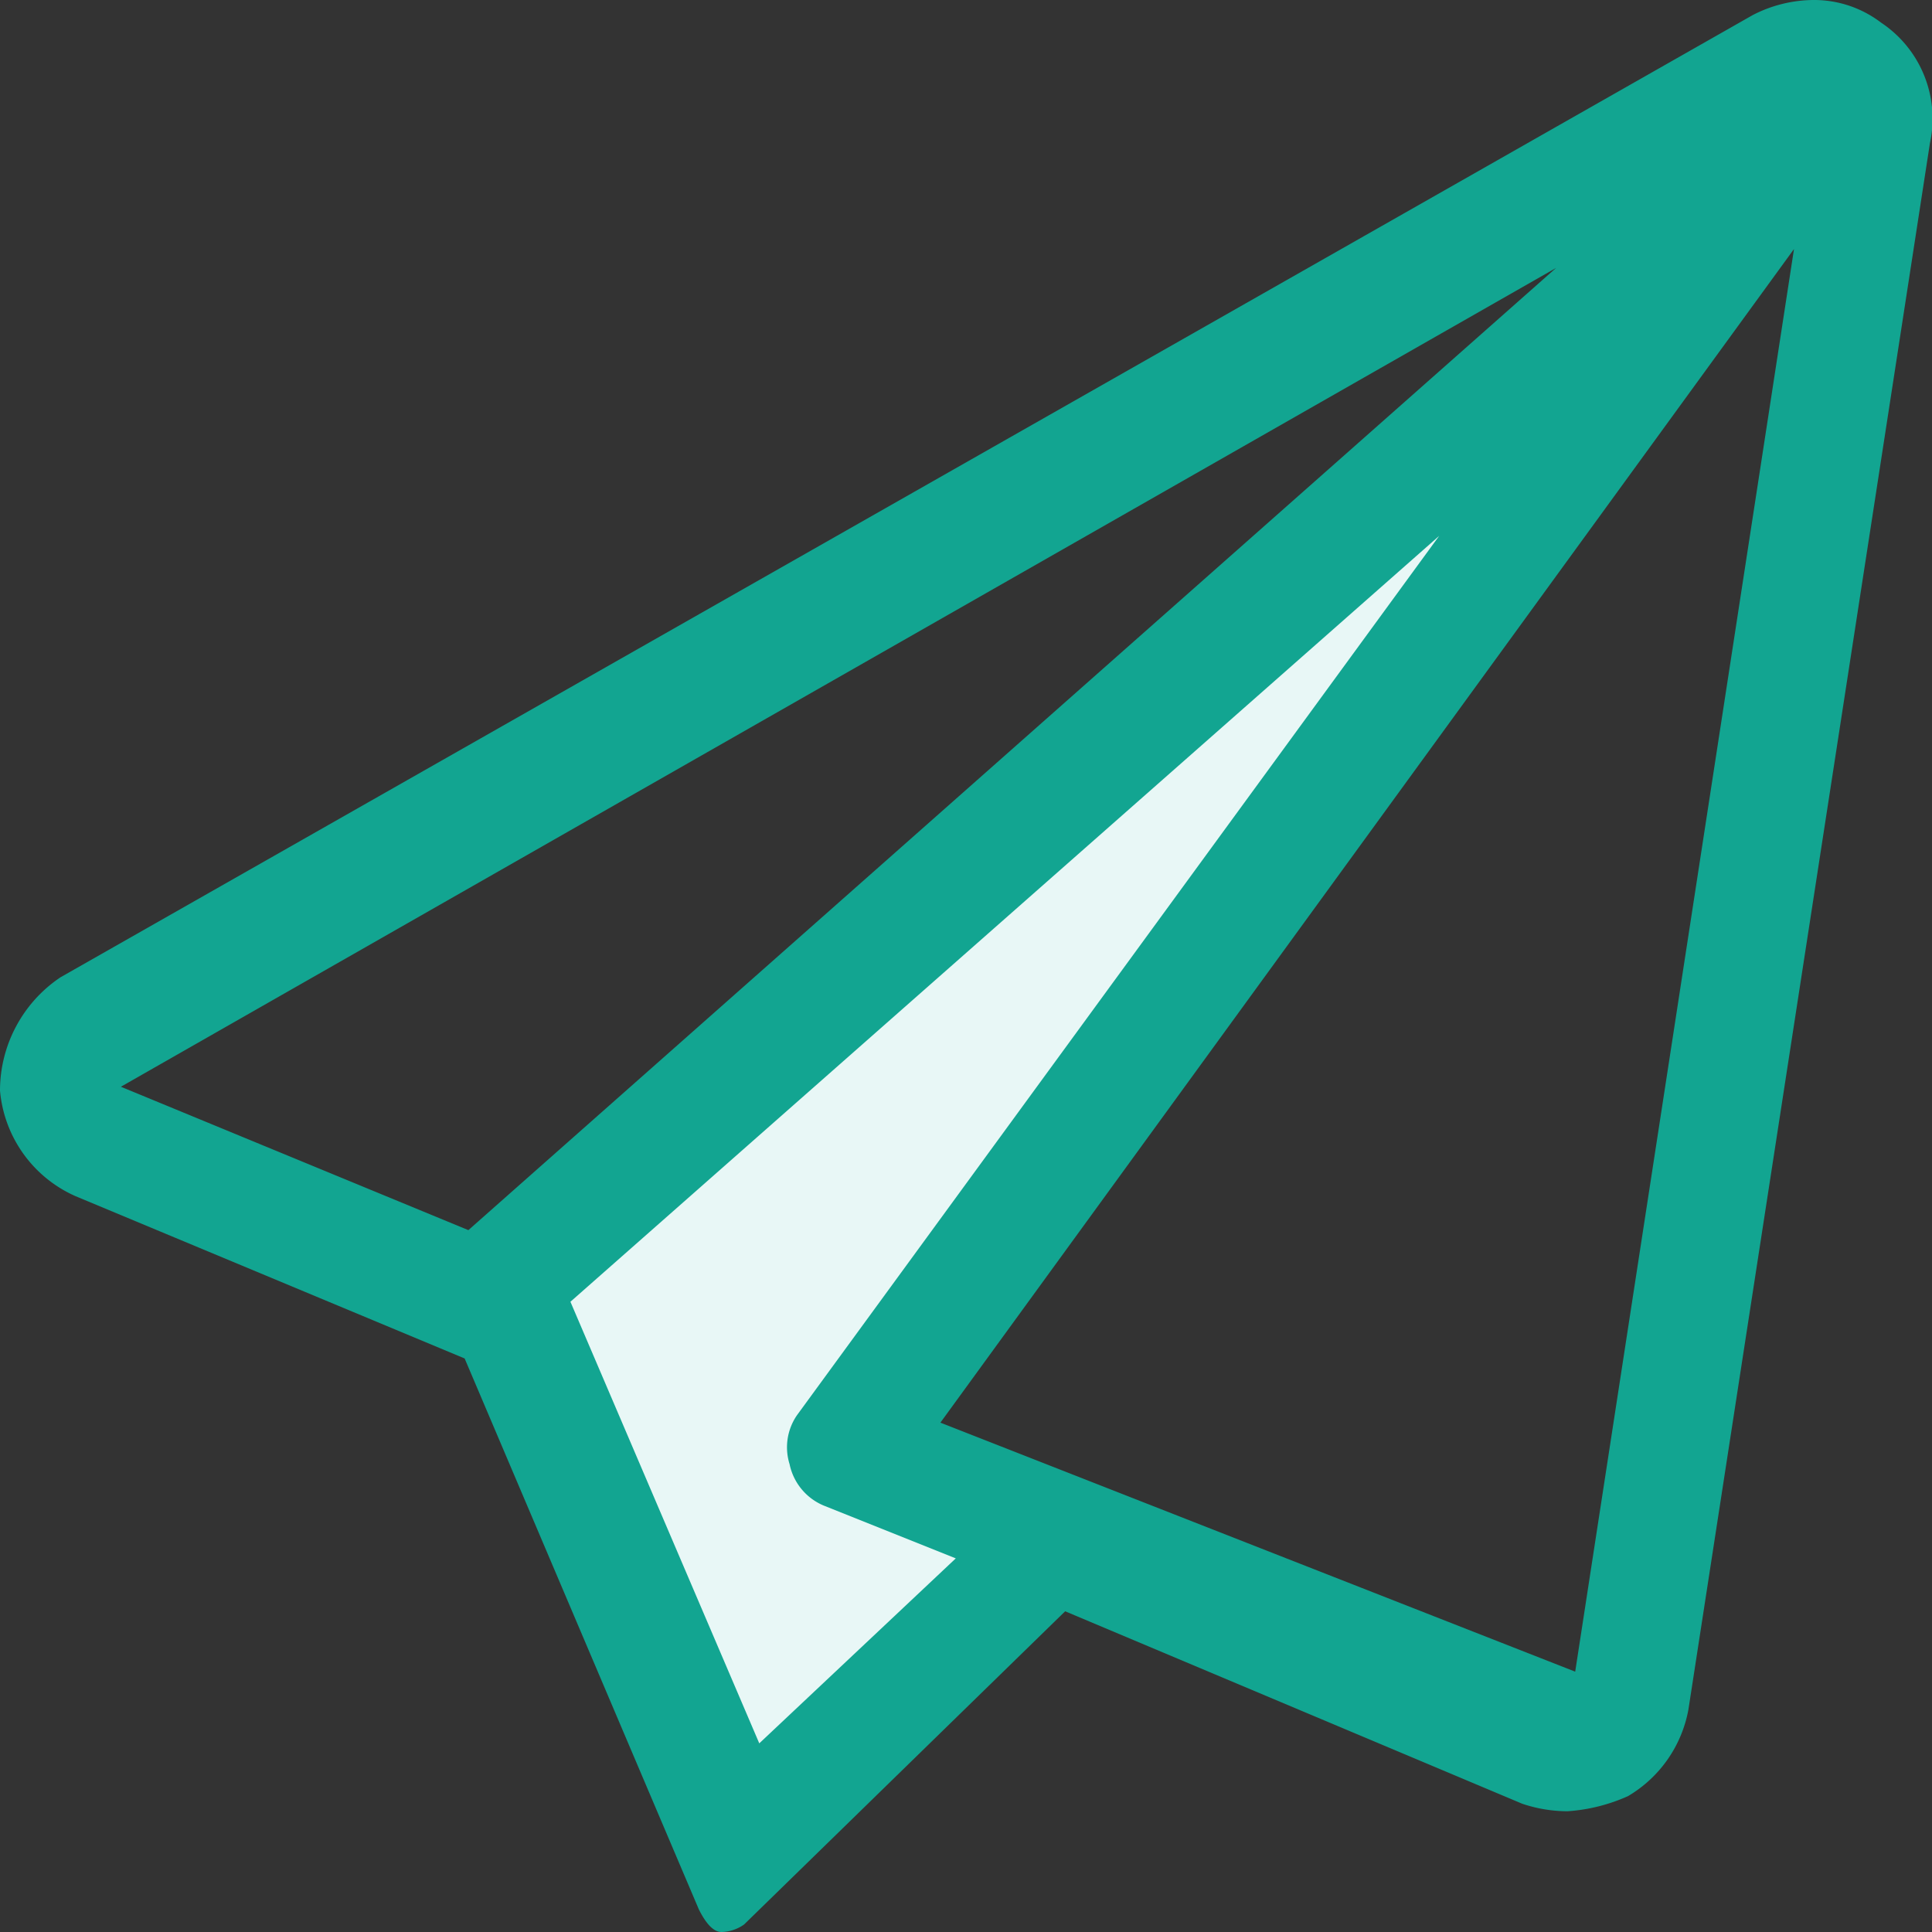
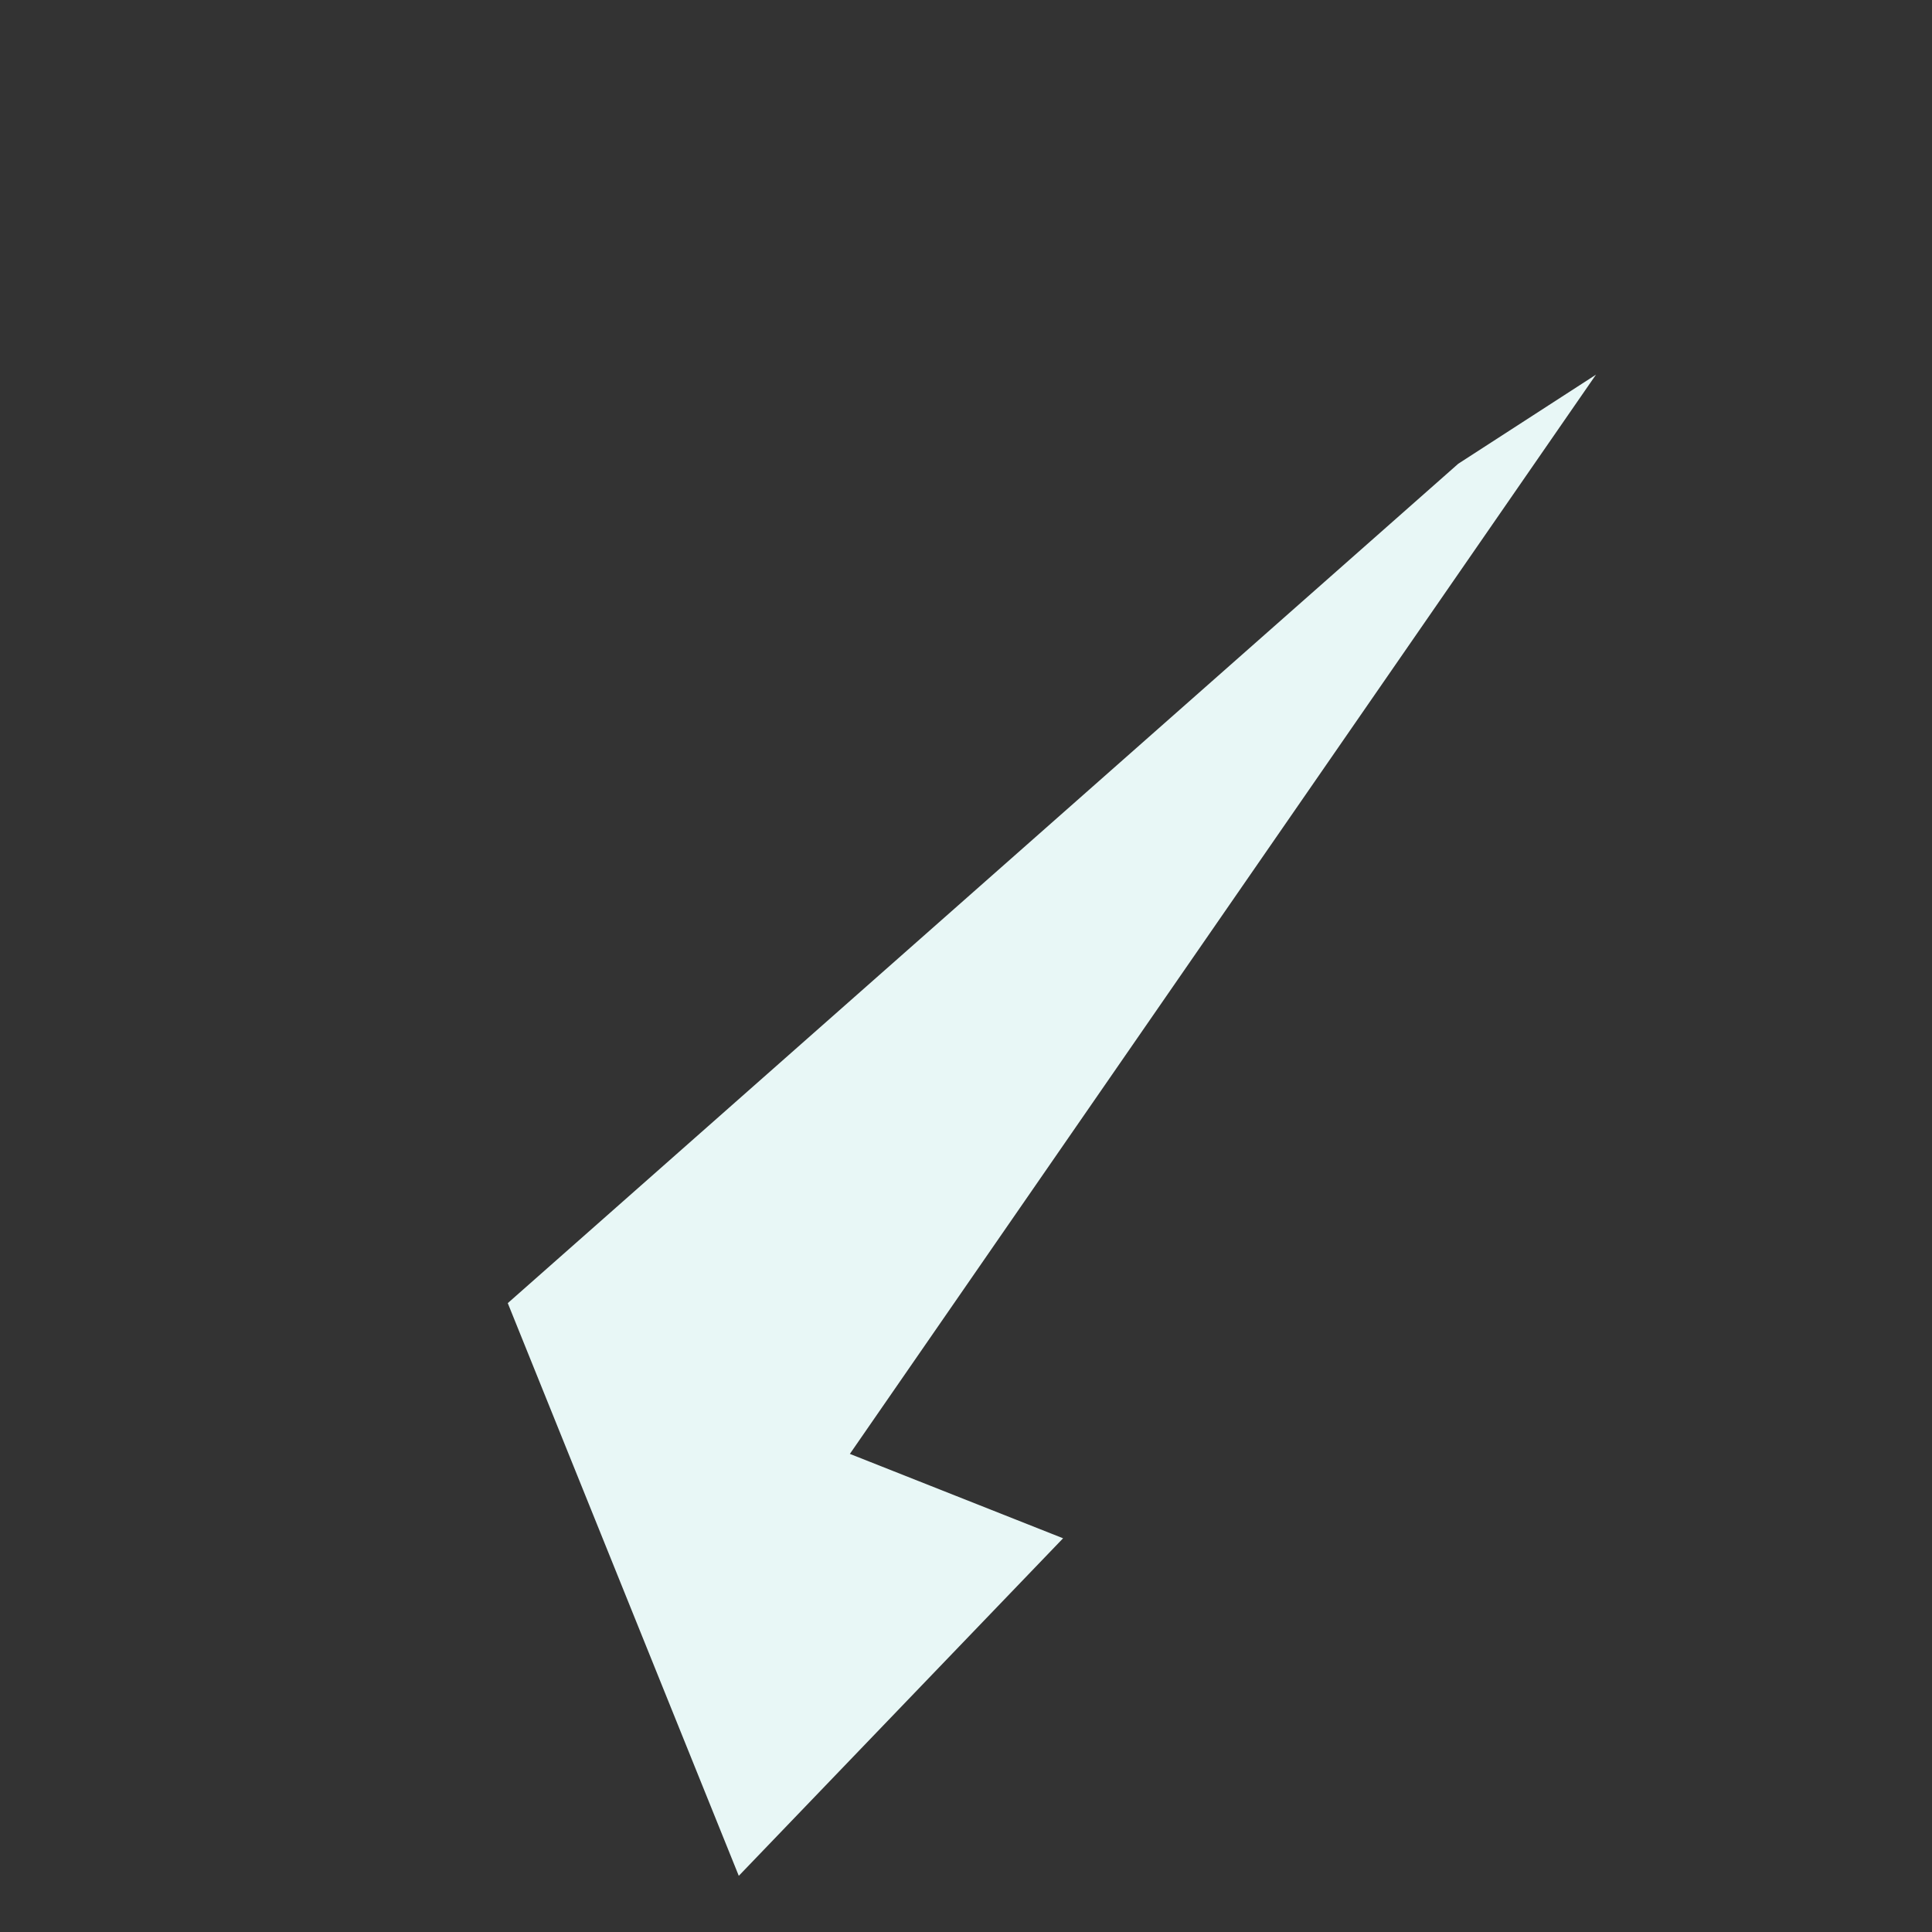
<svg xmlns="http://www.w3.org/2000/svg" width="28" height="28" viewBox="0 0 28 28">
  <rect x="0" y="0" width="28" height="28" fill="#333333" stroke="none" />
  <g id="ico-mypage_05" transform="translate(-52.5 -742.125)">
    <path id="パス_4028" data-name="パス 4028" d="M12907.139,752.962l-13.775,12.165,3.348,8.3,4.7-4.892-3.09-1.223,10.813-15.641Z" transform="translate(-12833.505 -4.116)" fill="#e8f7f6" />
-     <path id="パス_4027" data-name="パス 4027" d="M2.762-42.547a1.6,1.6,0,0,0-.985-.328,1.945,1.945,0,0,0-.876.219L-23.624-28.711A1.979,1.979,0,0,0-24.5-27.07a1.848,1.848,0,0,0,1.095,1.531l5.639,2.352,3.394,7.984q.164.328.328.328a.589.589,0,0,0,.328-.109l4.653-4.539,6.624,2.789a2.068,2.068,0,0,0,.657.109,2.553,2.553,0,0,0,.876-.219A1.842,1.842,0,0,0-.03-18.1l3.5-22.7A1.671,1.671,0,0,0,2.762-42.547ZM-22.748-27.125l20.8-11.867L-17.712-25.047Zm9.252,9.516-2.737-6.4,12.591-11.1-9.306,12.742a.819.819,0,0,0-.109.711.833.833,0,0,0,.493.6l1.916.766Zm11.825-1.039-9.2-3.609L1.5-39.266Z" transform="translate(77 785)" fill="#12a591" />
  </g>
</svg>